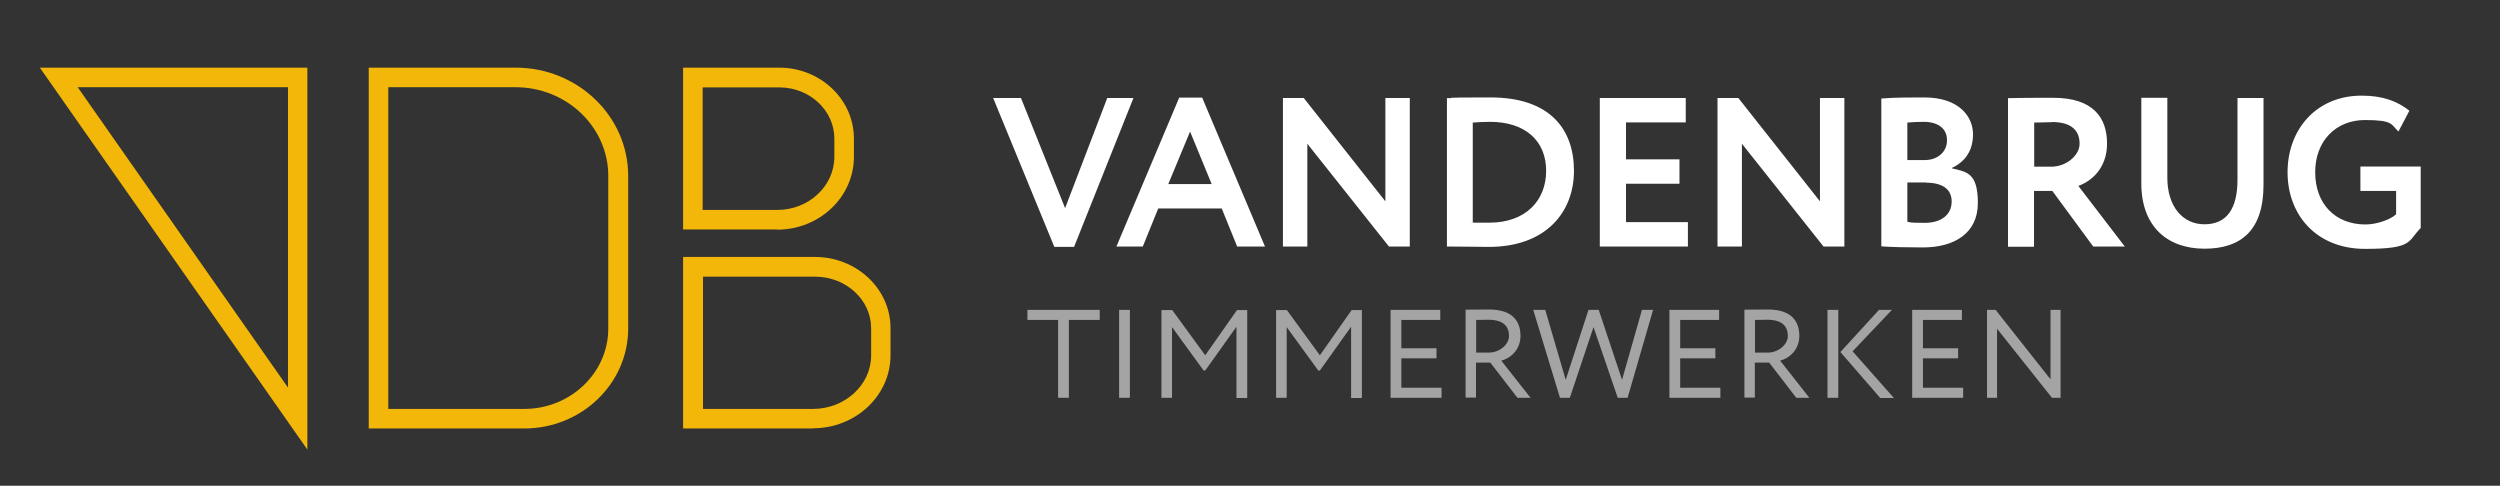
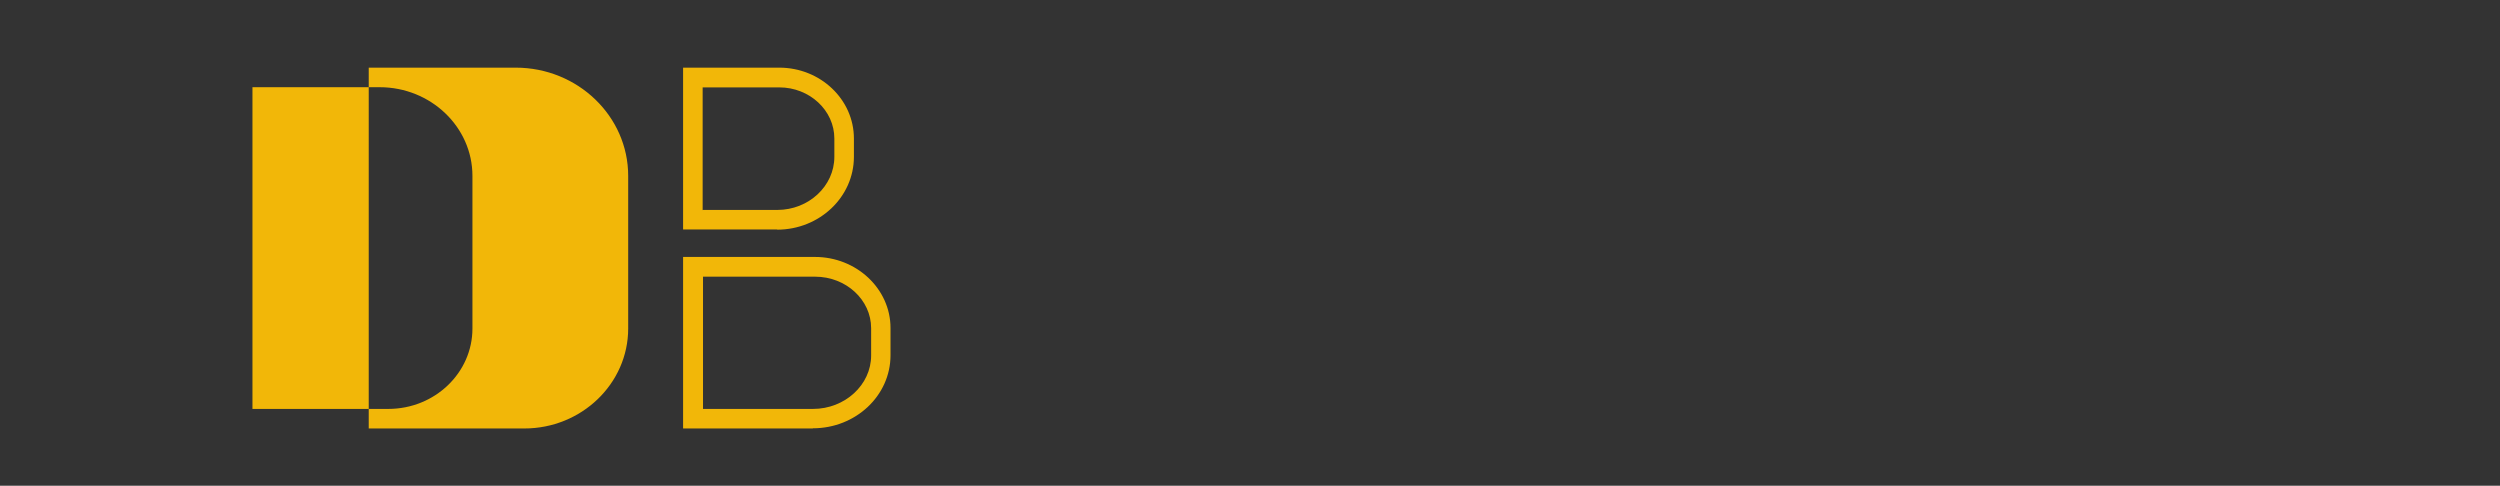
<svg xmlns="http://www.w3.org/2000/svg" id="Laag_1" data-name="Laag 1" baseProfile="tiny" version="1.2" viewBox="0 0 1393.3 270.7">
  <rect x="0" y="0" width="1393.3" height="270.7" fill="#333333" stroke="none" />
-   <path d="M1315.4,106.4h20v13c-3.1,3-10.8,5.7-17.1,5.7-16.8,0-28-11.5-28-29.1s11.7-29.1,27.7-29.1,14.5,2.5,18.7,6.4l6.1-11.6c-6.7-5.3-14.8-8.4-26.6-8.4-25.3,0-41.3,18.9-41.3,42.7s16.1,42.7,43.2,42.7,23.6-4.3,31-11.6v-34.3h-33.6v13.6h0ZM1261.4,54.6h-14.4v45.5c0,16.1-5.9,24.9-18.4,24.9s-20.7-10.4-20.7-25.9v-44.6h-14.5v47.7c0,24.2,14.7,36.4,35.2,36.4s32.9-10.3,32.9-35.6v-48.5h0ZM1143.6,68c11.8,0,15.4,5.6,15.4,12.1s-7.4,12.8-15.8,12.8h-9.5v-24.6c3.9,0,7.2-.2,9.9-.2M1133.6,137.4v-31h10.2l22.8,31h17.6l-25.9-33.8c6.9-2.4,16-9.5,16-23.6s-7.4-25.5-30-25.5-20.6.2-25.2.2v82.8h14.5ZM1072.1,67.9c7.8,0,13,3.5,13,10.3s-5.6,11-12.3,11h-9.8v-20.9c2.6-.2,5.8-.4,9.1-.4M1073.3,101.8c9.1,0,14.4,3.5,14.4,10.5s-5.3,11.9-15.1,11.9-7.6-.4-9.6-.6v-21.9h10.3,0ZM1048.5,137.3c4.8.4,15.5.6,23.1.6,17.5,0,30.7-7.8,30.7-24.8s-6.4-17.3-14.5-19.3v-.2c7.1-3.3,11.8-9.3,11.8-18.8s-7.4-20.5-27.2-20.5-19.3.4-23.9.6v82.4ZM1027.9,137.4V54.6h-13.6v57.6l-45.5-57.6h-11.6v82.8h13.6v-57.3l45.5,57.3h11.6ZM891.6,137.4h49.1v-13.6h-34.5v-21.4h29.8v-13.6h-29.8v-20.6h33.3v-13.6h-47.9v82.8h0ZM830.4,67.9c19.7,0,31.3,10.6,31.3,27.3s-11.6,28.9-31.6,28.9-5.3,0-9.3-.2v-55.6c3.3-.2,6.1-.4,9.6-.4M806.3,137.4h1.7c7.6,0,16.8.2,21.8.2,31.6,0,47.4-19.2,47.4-42.4s-13.4-40.9-46.5-40.9-17.9.4-22.8.4h-1.5v82.8h-.1ZM785.7,137.4V54.6h-13.6v57.6l-45.5-57.6h-11.6v82.8h13.6v-57.3l45.5,57.3h11.6ZM663.2,73.2l12.1,29.4h-24.2l12.2-29.4h0ZM622.2,137.4h14.7l8.6-21.2h35.4l8.6,21.2h15.5l-35-83h-12.8l-35,83ZM631.6,54.6h-14.5l-23.5,61.4-24.6-61.4h-15.5l34.1,83h11l33.1-83h0Z" fill="#fff" stroke-width="0" />
-   <path d="M43.3,48.6l117.2,167.4V48.6H43.3ZM171.4,250.7L22.2,37.7h149.1v213.1h0Z" fill="#f2b708" stroke-width="0" />
-   <path d="M216.4,227.9h75.7c25.9,0,46.9-20.1,46.9-44.8v-85.1c0-27.2-23.2-49.4-51.7-49.4h-70.9v179.3h0ZM292.2,238.8h-86.7V37.7h81.9c34.6,0,62.7,27.1,62.7,60.3v85.1c0,30.7-26,55.7-57.9,55.7" fill="#f2b708" stroke-width="0" />
+   <path d="M216.4,227.9c25.9,0,46.9-20.1,46.9-44.8v-85.1c0-27.2-23.2-49.4-51.7-49.4h-70.9v179.3h0ZM292.2,238.8h-86.7V37.7h81.9c34.6,0,62.7,27.1,62.7,60.3v85.1c0,30.7-26,55.7-57.9,55.7" fill="#f2b708" stroke-width="0" />
  <path d="M391.7,227.9h61.4c17.8,0,32.4-13.4,32.4-29.8v-15.2c0-15.8-14-28.7-31.2-28.7h-62.5v73.7h0ZM453,238.8h-72.3v-95.6h73.5c23.2,0,42.1,17.8,42.1,39.6v15.2c0,22.5-19.4,40.7-43.3,40.7" fill="#f2b708" stroke-width="0" />
  <path d="M391.7,117h41.5c17.5,0,31.8-13.3,31.8-29.6v-10.2c0-15.7-13.8-28.5-30.7-28.5h-42.7v68.4h.1ZM433.2,127.9h-52.5V37.7h53.6c22.9,0,41.6,17.7,41.6,39.5v10.2c0,22.4-19.2,40.6-42.8,40.6" fill="#f2b708" stroke-width="0" />
-   <path d="M1148.4,221.7v-49h-5.6v38.7l-30.6-38.7h-4.8v49h5.6v-38.5l30.6,38.5h4.8ZM1065.7,221.7h28.4v-5.6h-22.4v-16.4h19.6v-5.6h-19.6v-15.8h21.7v-5.6h-27.7v49h0ZM1018.5,221.7h6v-49h-6v49ZM1054.4,172.7h-7.2l-21.5,23.5,22.2,25.6h7.6l-23-26,21.9-23.1ZM984.9,178.2c8.7,0,11.5,4,11.5,9s-5.5,9.3-11.1,9.3h-7.2v-18.2c2.3,0,5.3-.1,6.9-.1M978,221.7v-19.6h8l15.1,19.6h7.3l-16.3-20.7c5.4-1.4,10.7-6.2,10.7-13.9s-4.1-14.6-17.4-14.6-10.4.1-13.2.1v49h6-.2ZM930.4,221.7h28.4v-5.6h-22.4v-16.4h19.6v-5.6h-19.6v-15.8h21.7v-5.6h-27.7v49h0ZM920.9,172.7h-5.8l-11.1,39-13-39h-5.7l-12.7,39-11.4-39h-6.7l14.9,49h5.5l13.2-39.4,13.5,39.4h5.5l14.2-49h-.4ZM829.5,178.2c8.7,0,11.5,4,11.5,9s-5.5,9.3-11.1,9.3h-7.2v-18.2c2.3,0,5.3-.1,6.9-.1M822.6,221.7v-19.6h8l15.1,19.6h7.3l-16.3-20.7c5.4-1.4,10.7-6.2,10.7-13.9s-4.1-14.6-17.4-14.6-10.4.1-13.2.1v49h6-.2ZM775,221.7h28.4v-5.6h-22.4v-16.4h19.6v-5.6h-19.6v-15.8h21.7v-5.6h-27.7v49h0ZM711.1,221.7h6v-39.4l17.6,24.2h.9l17.4-24.4v39.7h6v-49h-5.7l-17.7,25.2-18.4-25.2h-6v49h0ZM647.2,221.7h6v-39.4l17.6,24.2h.9l17.4-24.4v39.7h6v-49h-5.7l-17.7,25.2-18.4-25.2h-6v49h0ZM623.7,221.7h6v-49h-6v49ZM572.5,178.3h17.2v43.4h6v-43.4h17.2v-5.6h-40.3v5.6h-.1Z" fill="#a5a4a5" stroke-width="0" />
</svg>